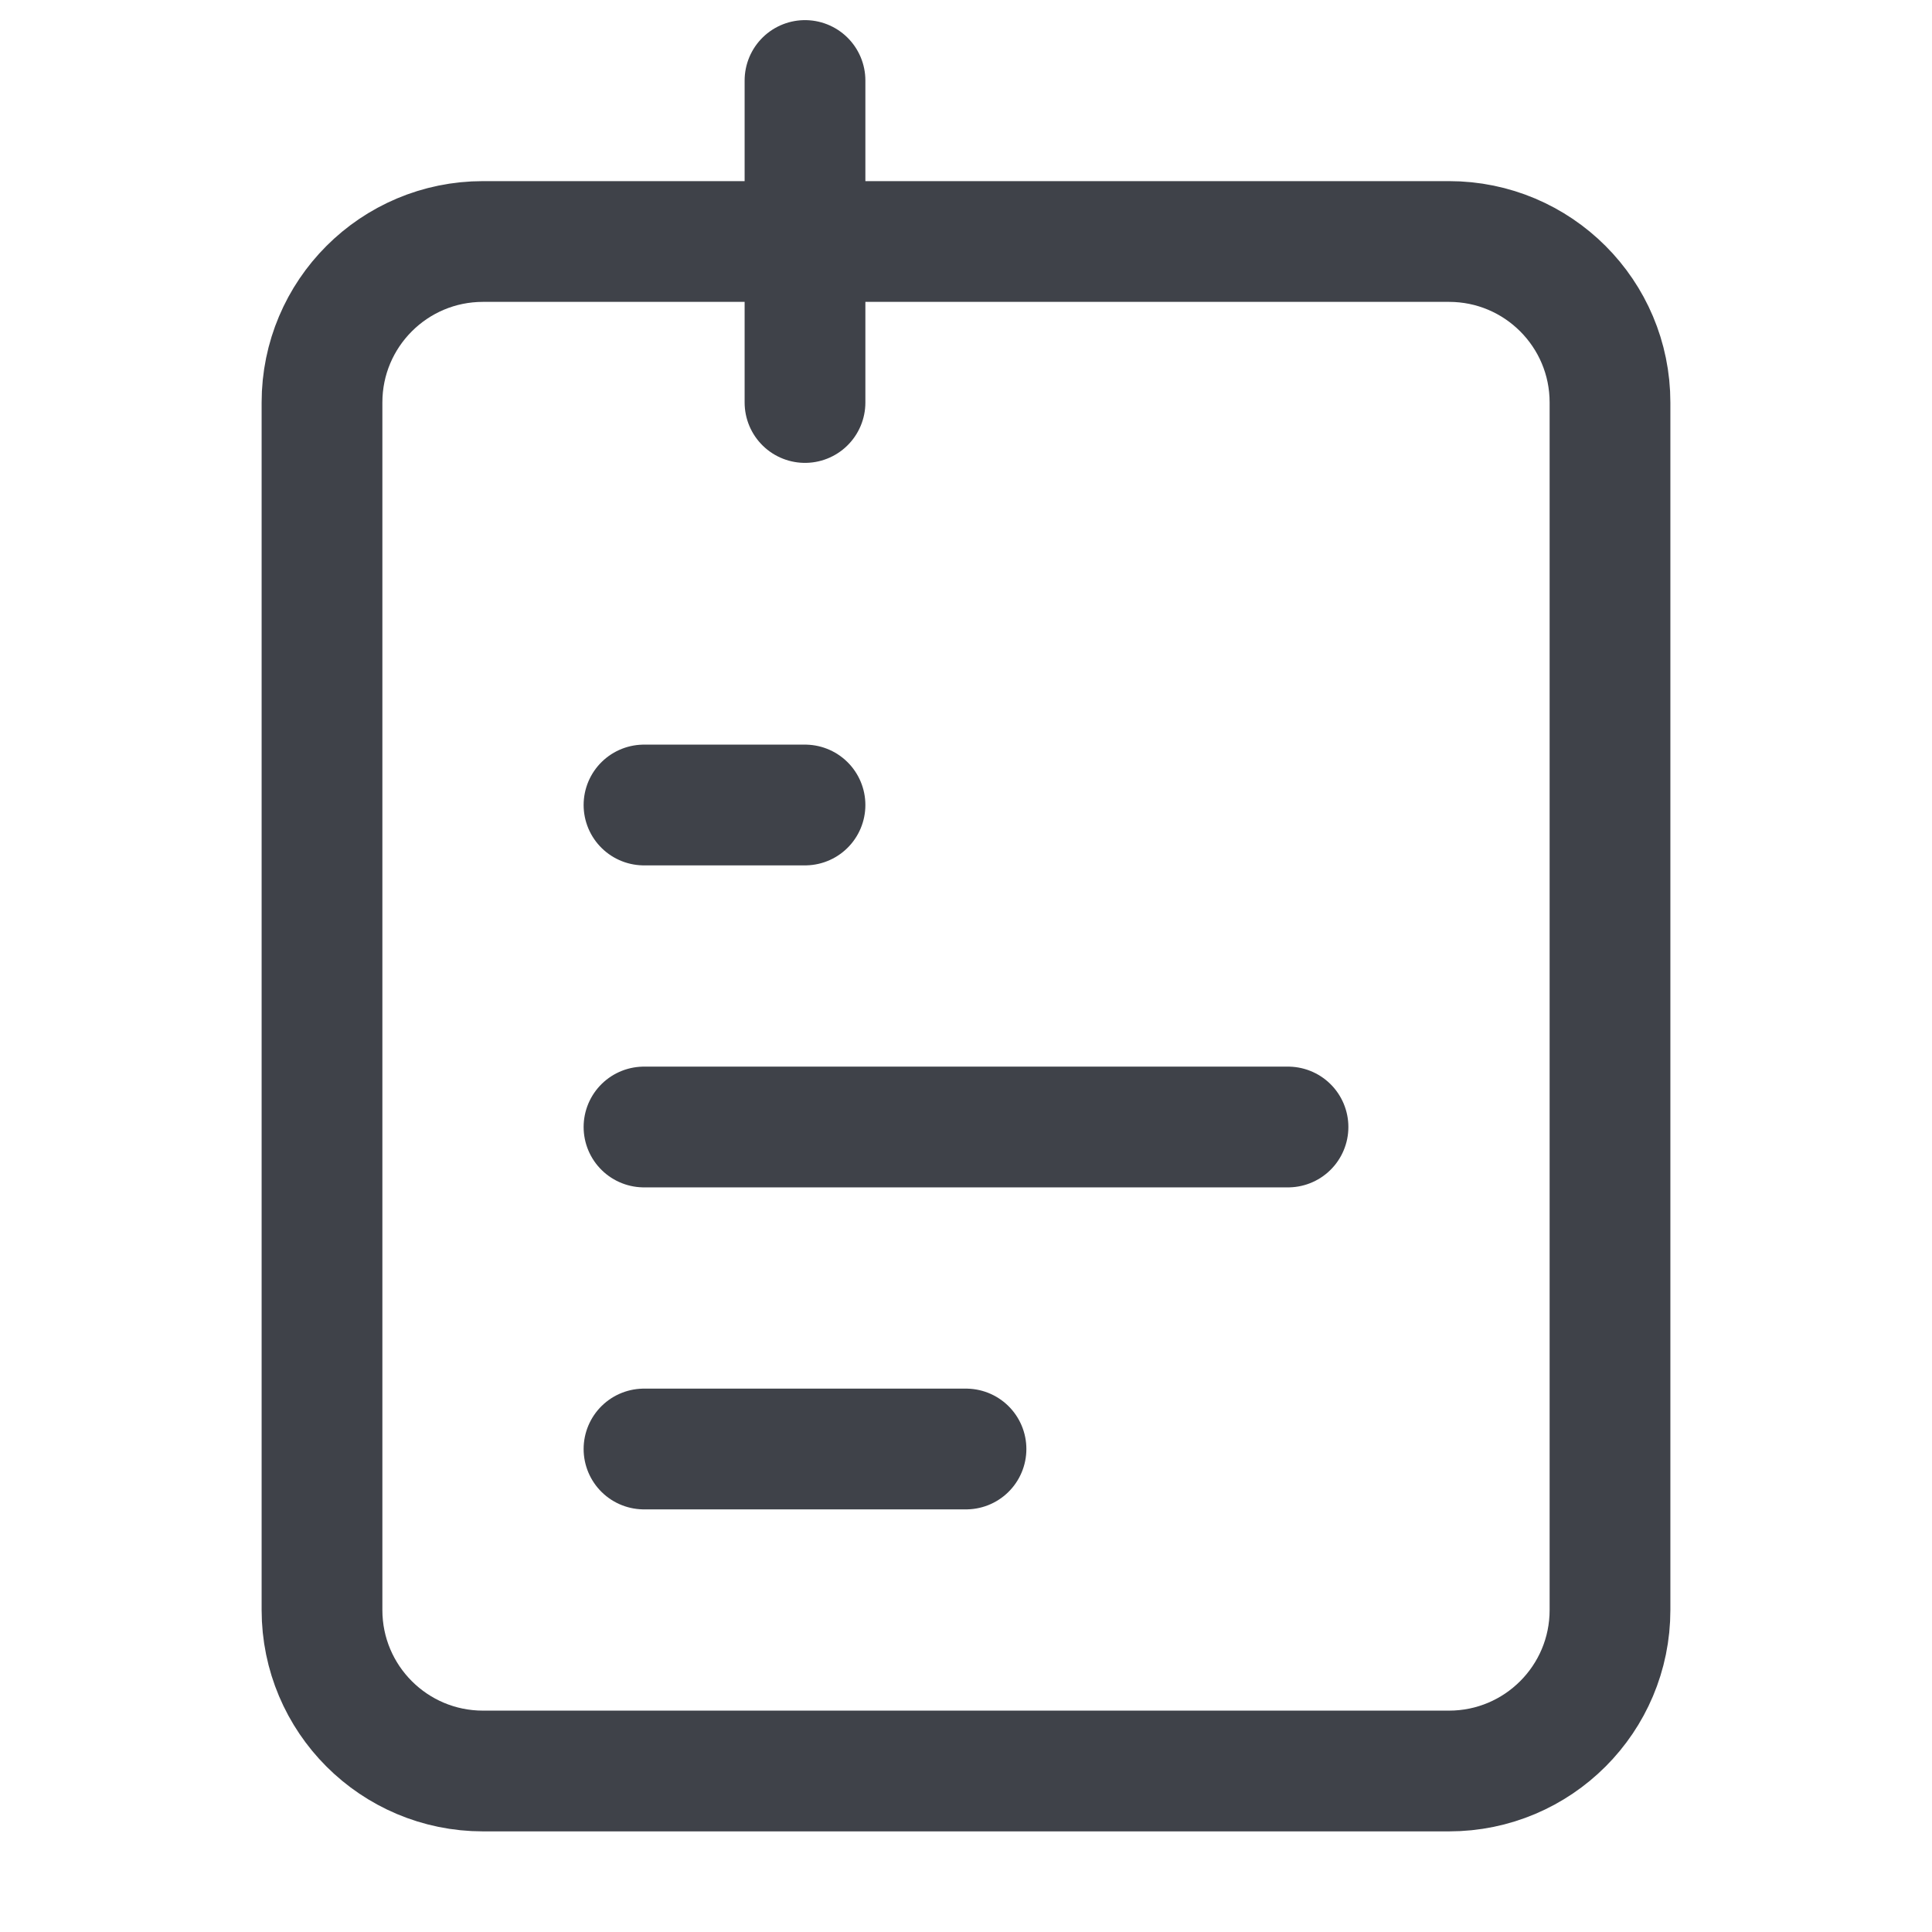
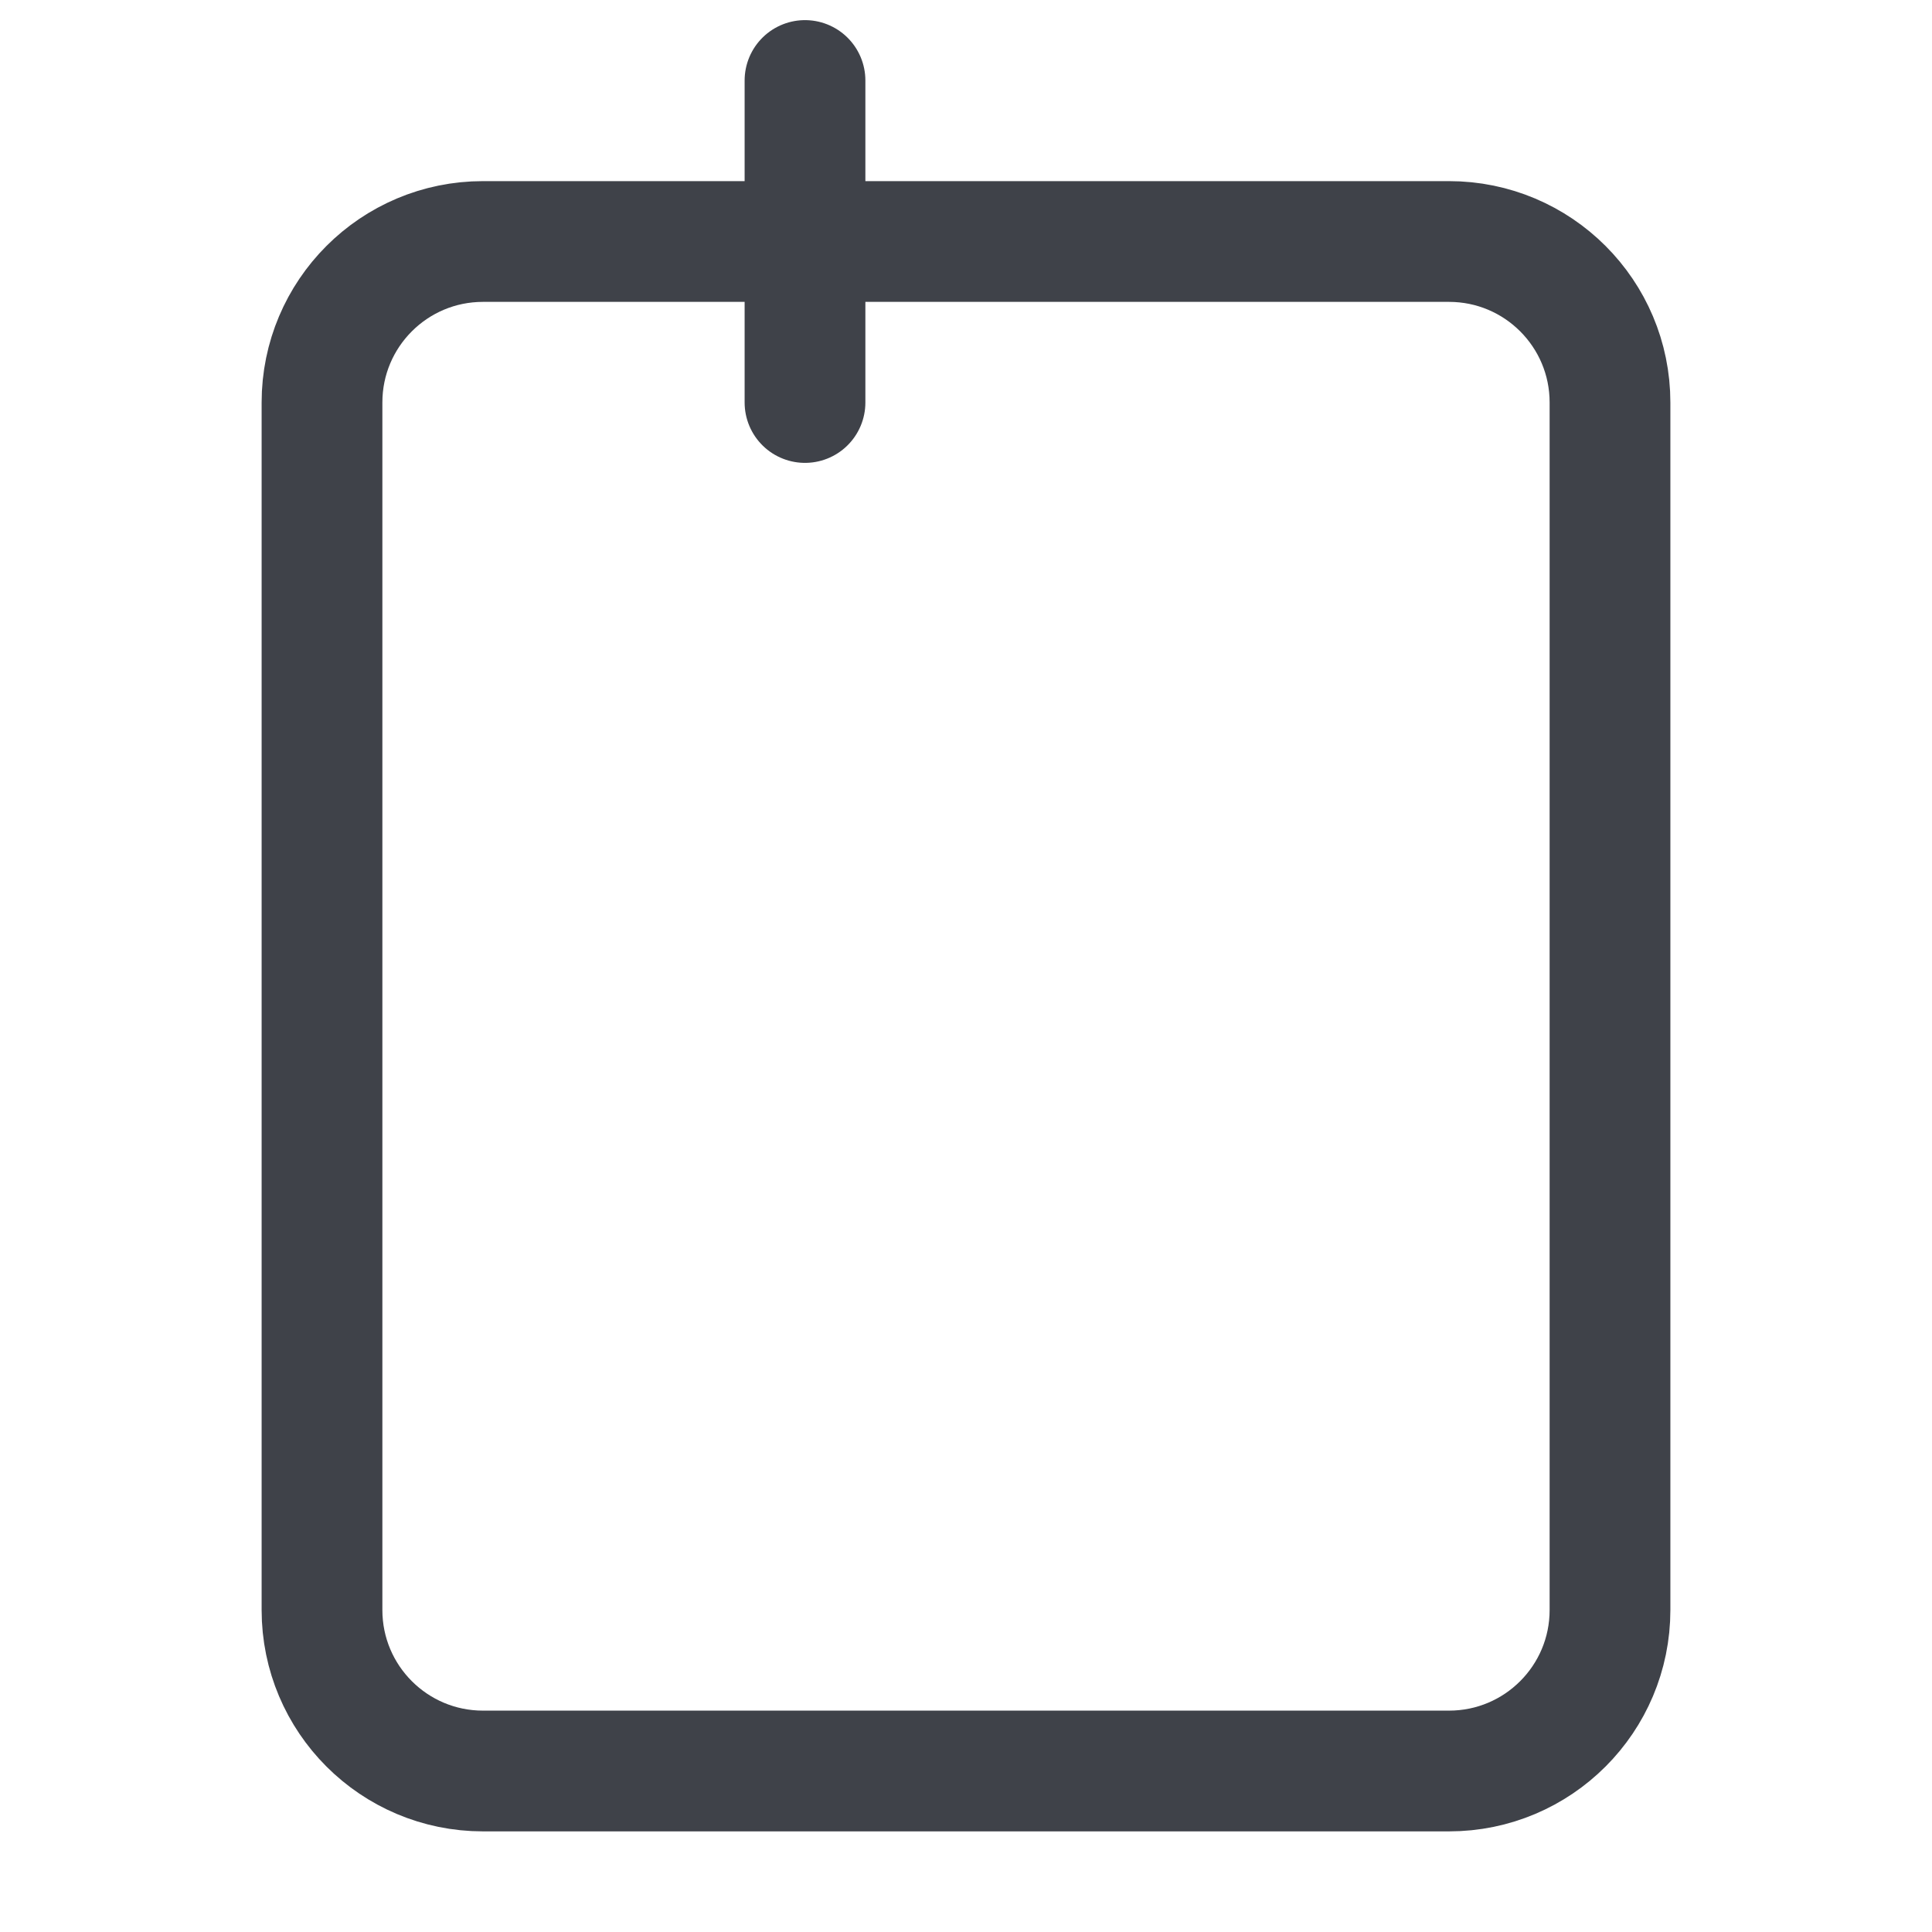
<svg xmlns="http://www.w3.org/2000/svg" width="24" height="24" viewBox="0 0 24 24" fill="none">
-   <path d="M8 14H16" stroke="#3F4249" stroke-width="1.5" stroke-linecap="round" stroke-linejoin="round" />
-   <path d="M8 10H10" stroke="#3F4249" stroke-width="1.5" stroke-linecap="round" stroke-linejoin="round" />
-   <path d="M8 18H12" stroke="#3F4249" stroke-width="1.5" stroke-linecap="round" stroke-linejoin="round" />
  <path d="M10 3V5M10 3H6C4.895 3 4 3.895 4 5V20C4 21.105 4.895 22 6 22H18C19.105 22 20 21.105 20 20V5C20 3.895 19.105 3 18 3H14.5H10ZM10 3V1V3Z" stroke="#3F4249" stroke-width="1.5" stroke-linecap="round" stroke-linejoin="round" />
</svg>